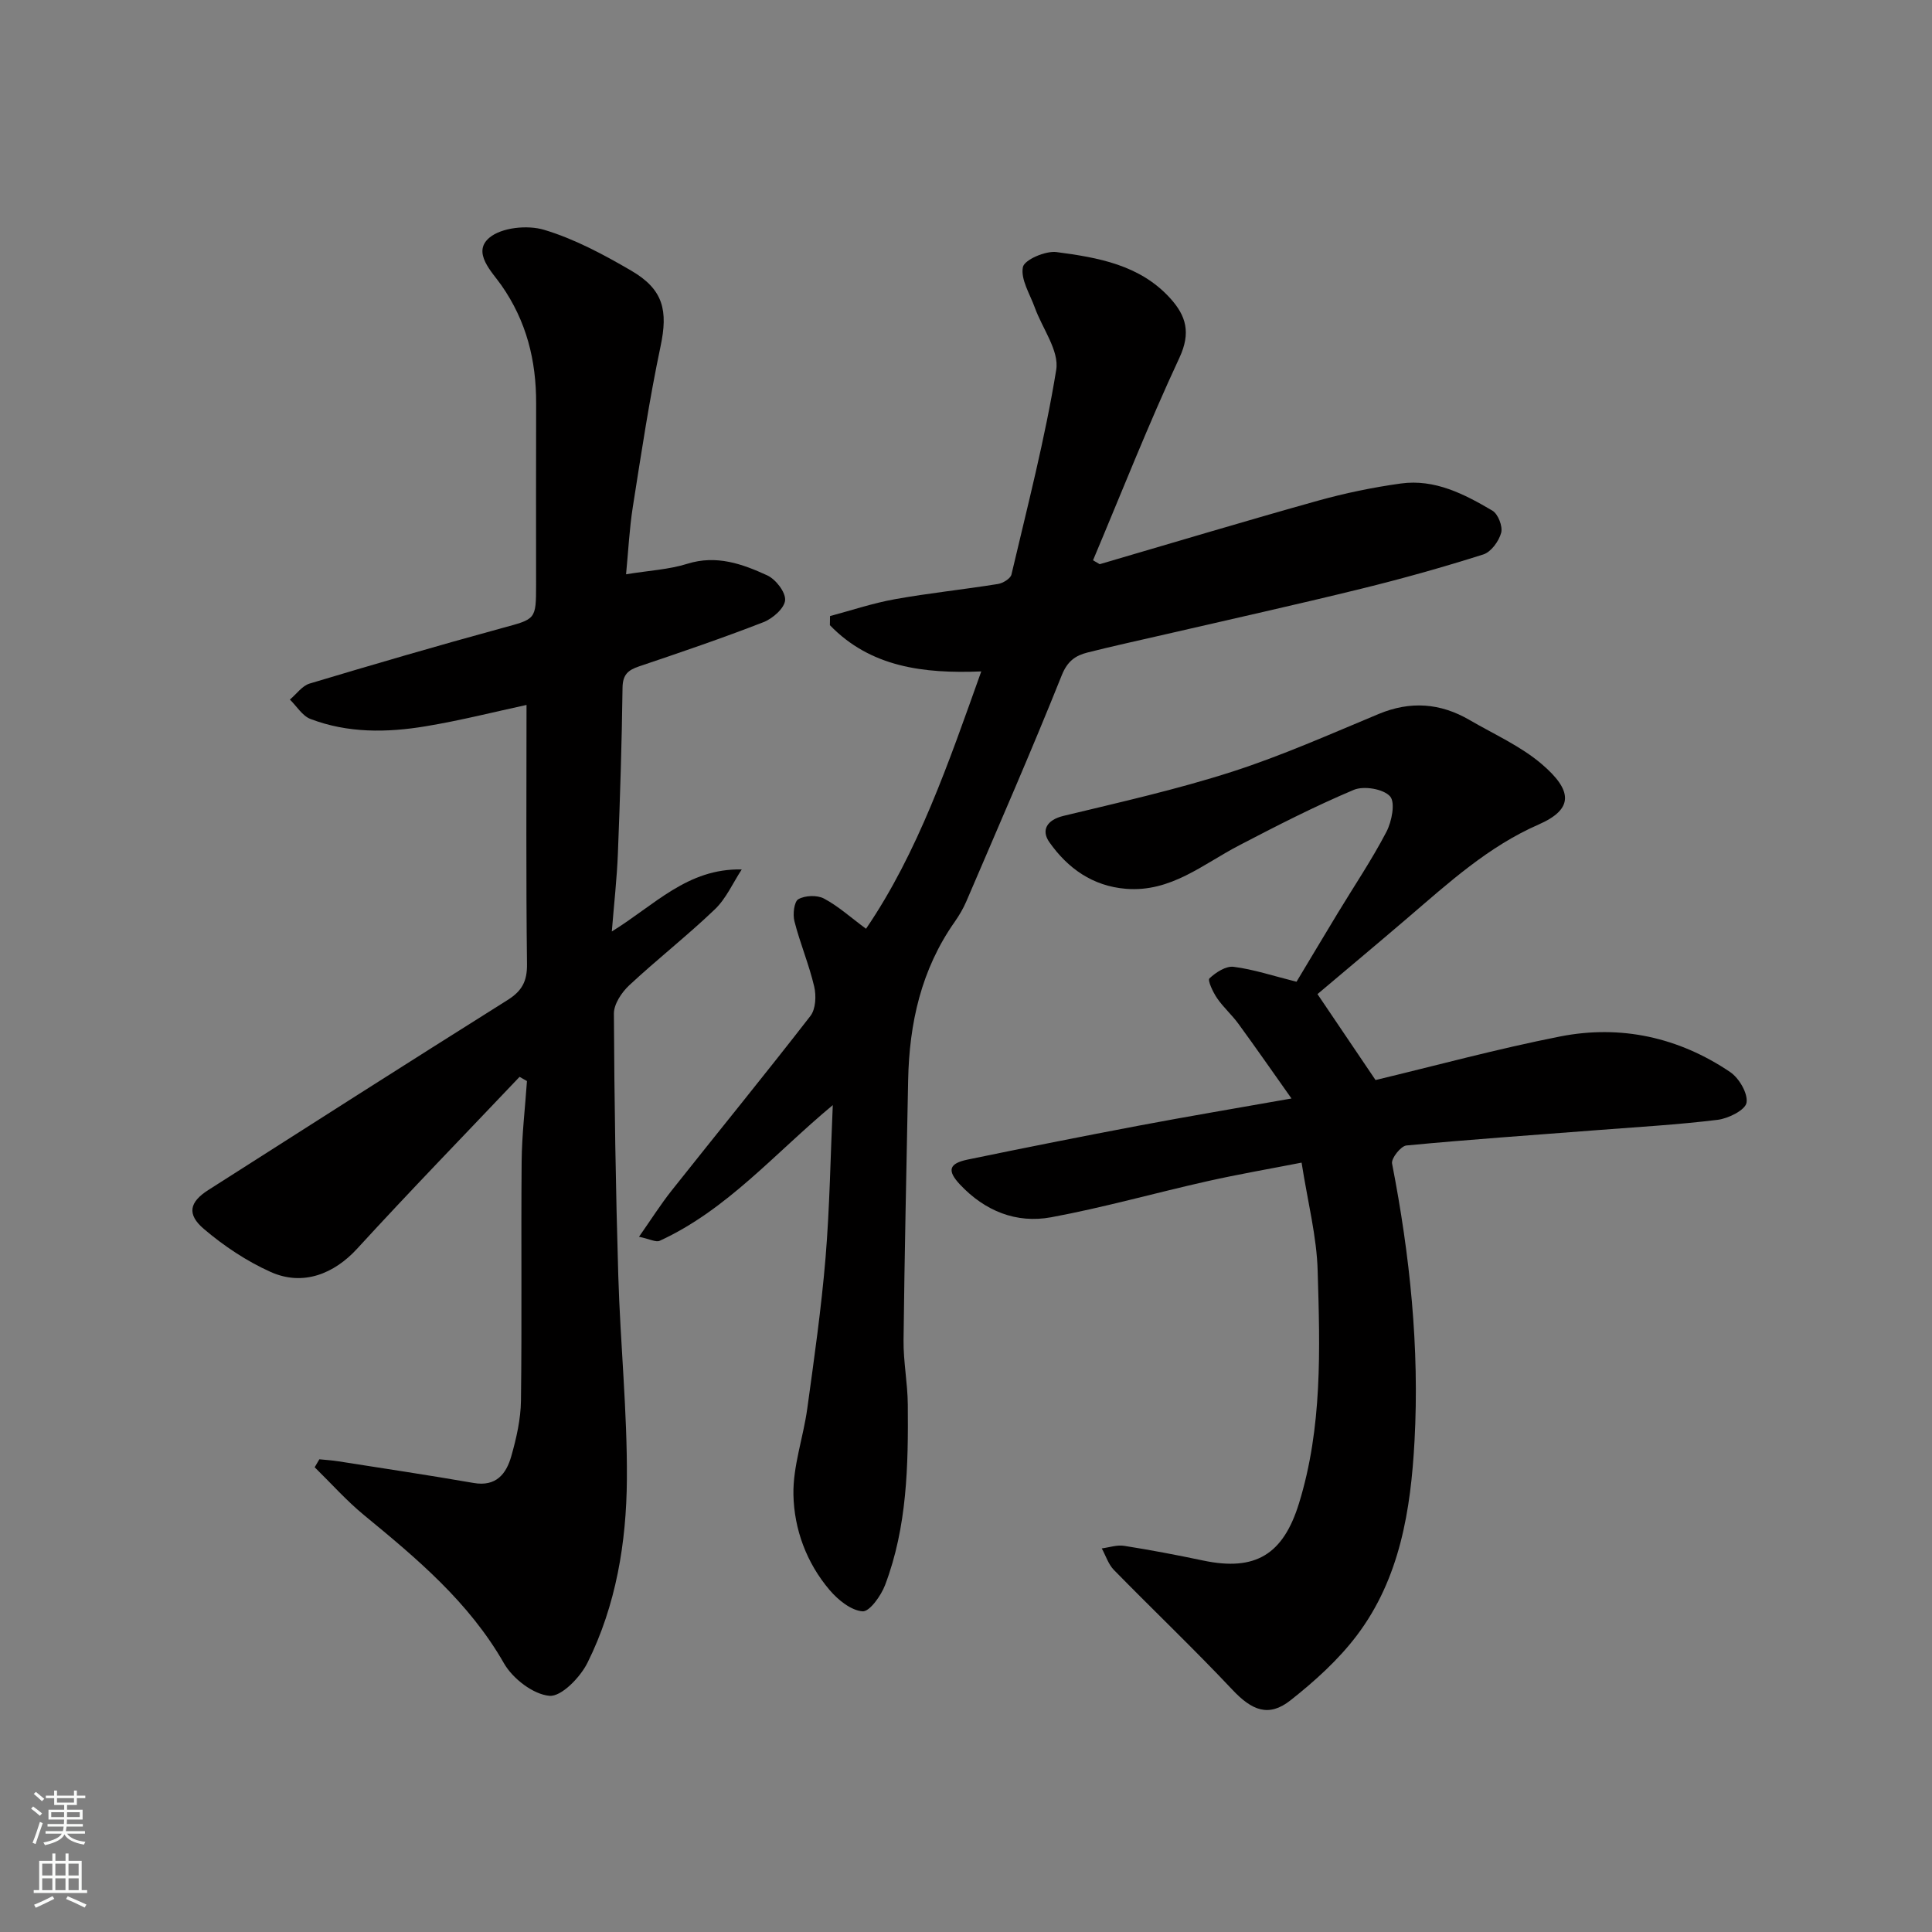
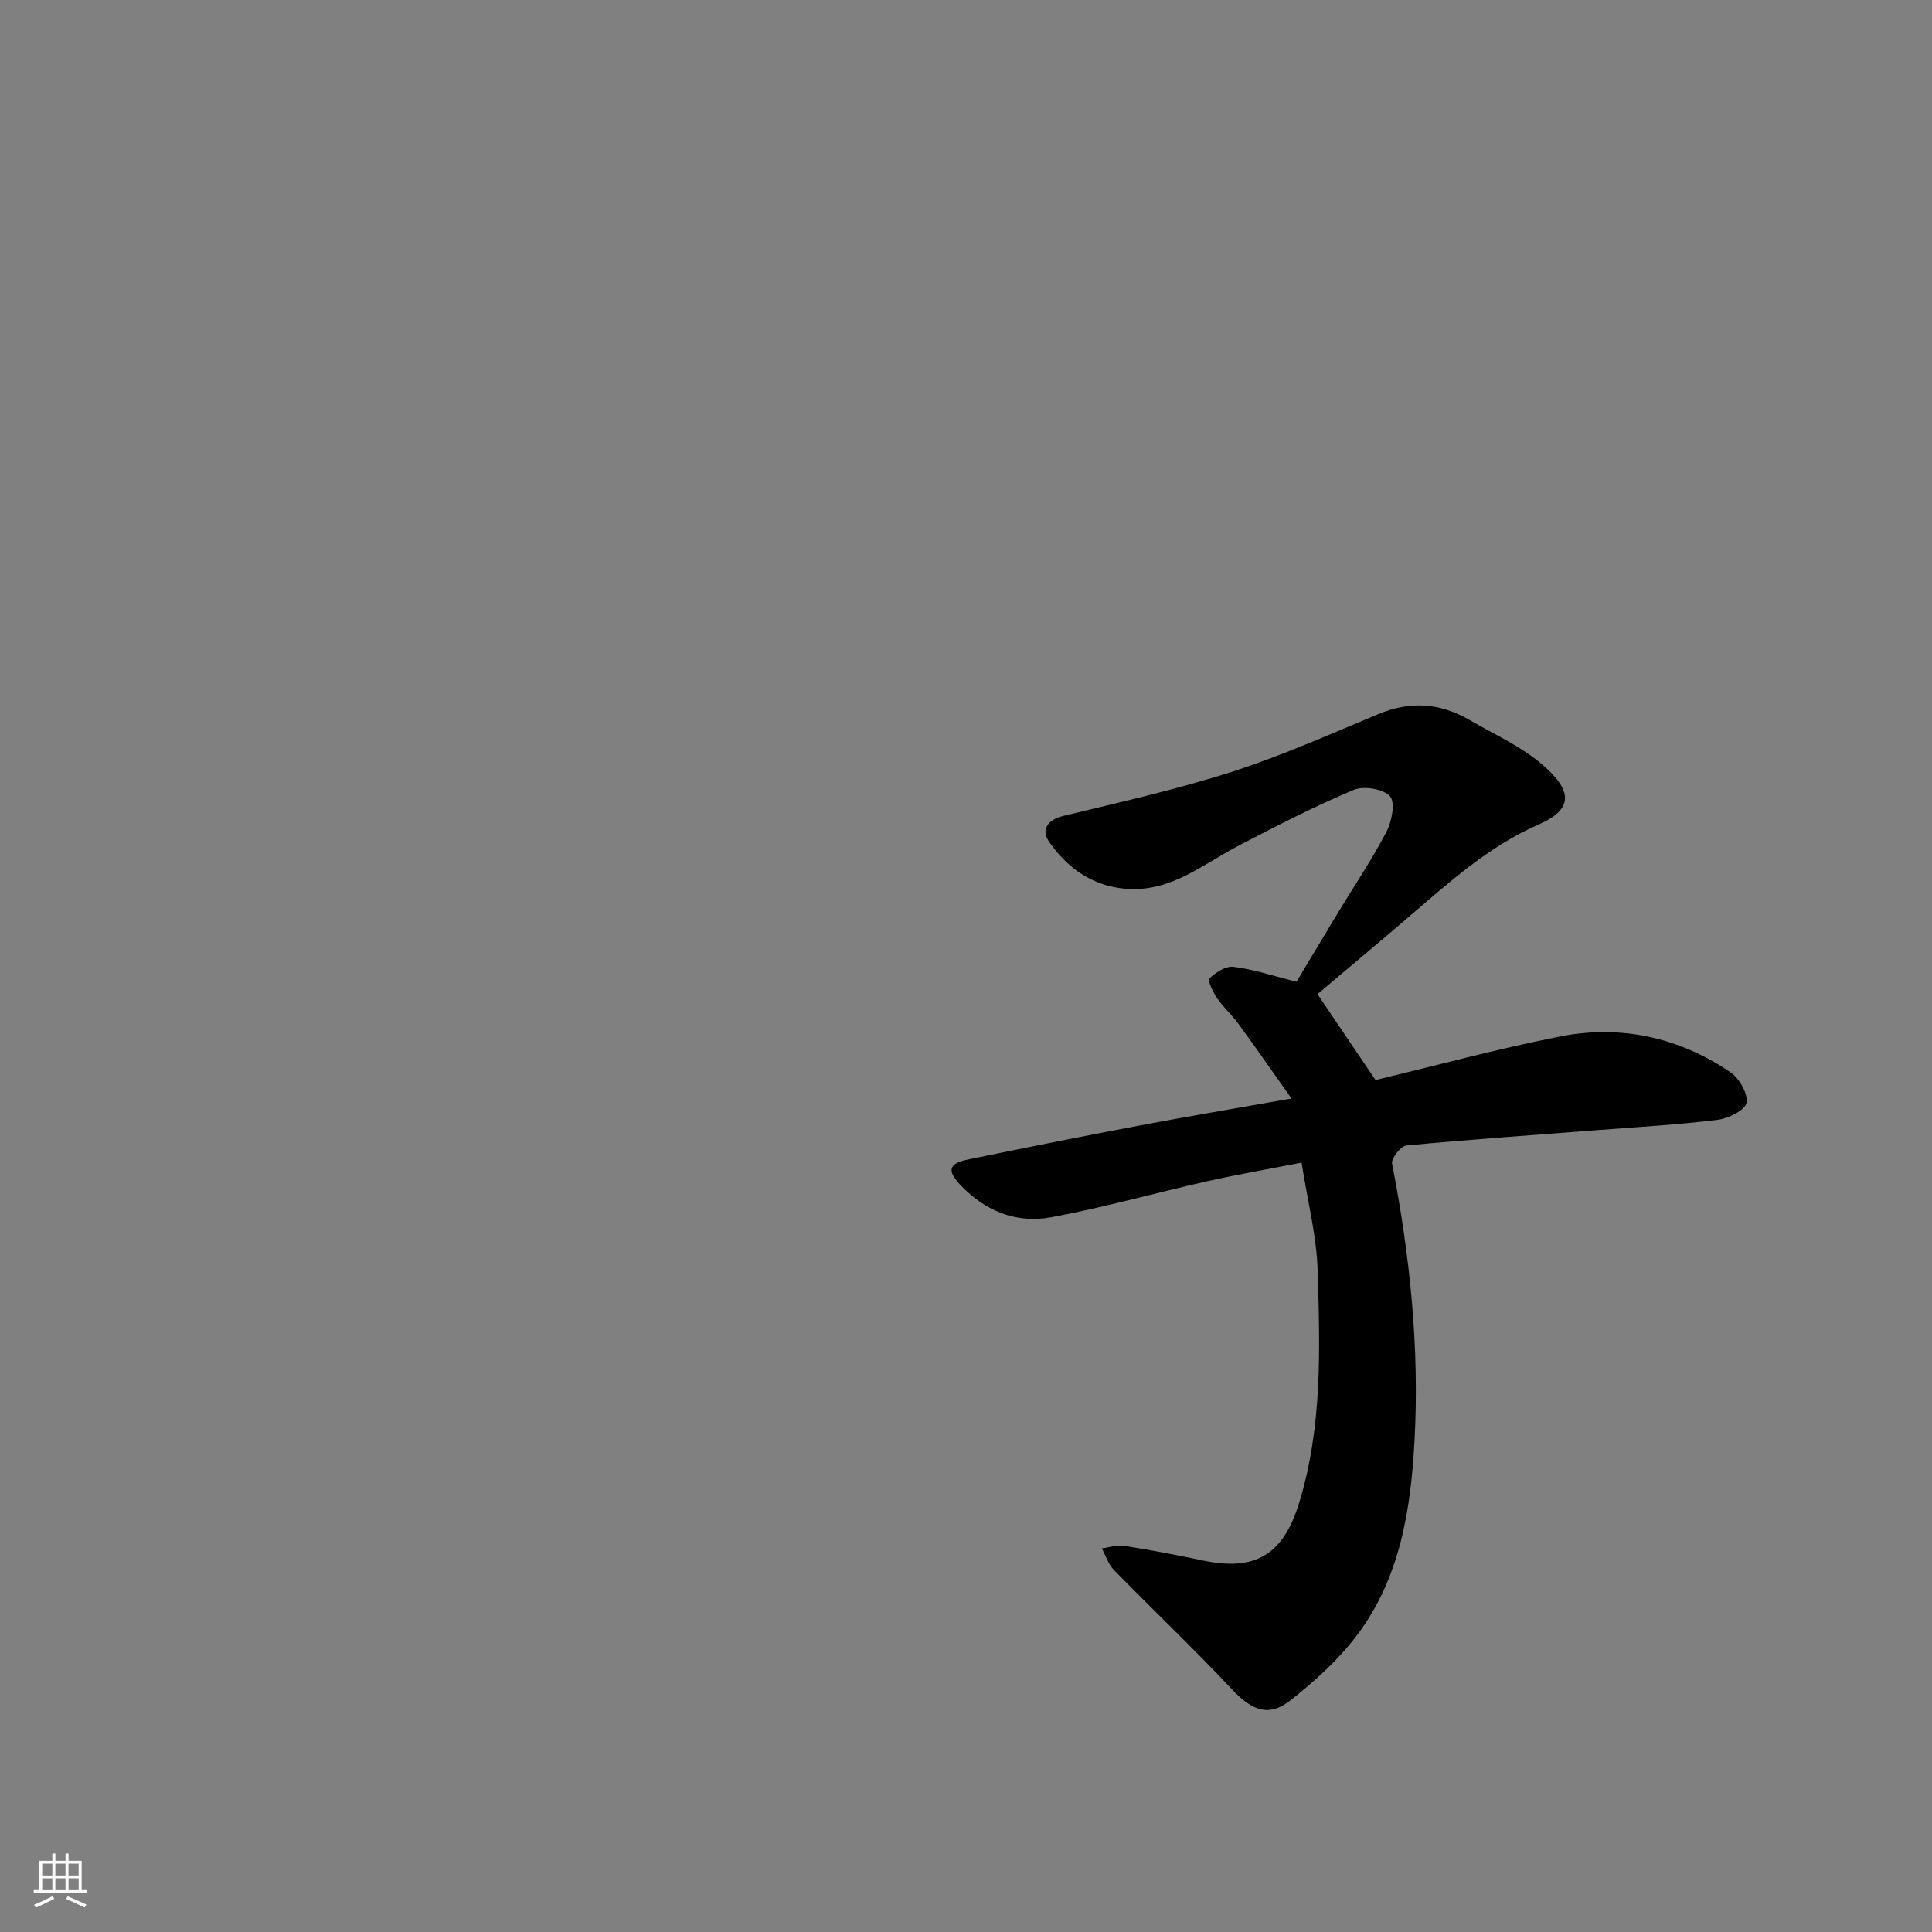
<svg xmlns="http://www.w3.org/2000/svg" enable-background="new 0 0 400 400" viewBox="0 0 400 400">
  <rect x="0" y="0" width="400" height="400" fill="#808080" stroke="none" />
  <g fill="#010000">
-     <path d="m107.57 222.95c-11.23 11.84-22.6 23.54-33.62 35.57-4.78 5.22-11.22 7.82-17.9 4.83-4.96-2.22-9.68-5.37-13.83-8.9-3.59-3.05-3.01-5.57.91-8.07 20.62-13.16 41.24-26.32 61.95-39.33 2.96-1.86 4.07-3.85 4.03-7.42-.22-17.92-.1-35.84-.1-53.68-6.41 1.38-13.6 3.21-20.89 4.42-8.01 1.33-16.11 1.44-23.85-1.52-1.68-.64-2.84-2.64-4.25-4.01 1.36-1.14 2.54-2.86 4.1-3.32 13.23-3.97 26.49-7.84 39.81-11.48 7-1.91 7.06-1.67 7.06-9.03 0-12.5-.03-24.99.01-37.49.03-8.88-1.99-17.02-7.2-24.47-1.93-2.76-6.1-6.75-2.51-9.81 2.53-2.16 7.93-2.69 11.36-1.66 6.3 1.89 12.3 5.11 18.03 8.45 6.72 3.91 7.64 8.31 6.08 15.68-2.32 10.99-3.99 22.13-5.74 33.23-.71 4.51-.93 9.1-1.4 13.96 4.77-.78 8.89-.98 12.7-2.18 6.02-1.88 11.36.03 16.52 2.4 1.76.81 3.83 3.47 3.71 5.14-.12 1.65-2.56 3.8-4.45 4.54-8.48 3.3-17.11 6.24-25.74 9.15-2.3.77-3.43 1.69-3.47 4.41-.15 11.43-.51 22.86-.96 34.28-.2 5.19-.79 10.36-1.26 16.21 8.88-5.46 15.65-13.09 26.9-12.84-1.83 2.78-3.22 6.02-5.57 8.26-5.7 5.46-11.96 10.35-17.74 15.74-1.56 1.46-3.17 3.88-3.16 5.85.09 18.1.37 36.2.91 54.29.42 14.04 1.87 28.07 1.78 42.1-.09 13.09-2.24 26.11-8.15 37.99-1.5 3.03-5.42 7.08-7.89 6.86-3.37-.3-7.6-3.56-9.41-6.73-7.23-12.66-18.01-21.67-28.97-30.68-3.65-3-6.83-6.59-10.22-9.91.32-.55.65-1.1.97-1.65 1.29.13 2.59.21 3.88.41 9.35 1.47 18.71 2.87 28.04 4.49 4.68.82 6.78-1.88 7.82-5.55 1.06-3.73 1.95-7.65 2-11.5.21-16.49 0-32.99.14-49.48.05-5.56.72-11.12 1.1-16.68-.47-.28-1-.57-1.53-.87z" />
    <path d="m269.48 240.71c-6.55 1.28-13.07 2.4-19.52 3.85-10.79 2.42-21.46 5.45-32.32 7.46-7.23 1.34-13.74-1.3-18.88-6.77-2.71-2.89-2.34-4.37 1.62-5.18 11.81-2.44 23.63-4.79 35.47-7.03 9.93-1.88 19.91-3.55 31.54-5.61-3.97-5.61-7.43-10.59-11-15.48-1.35-1.85-3.12-3.4-4.41-5.29-.84-1.23-2-3.69-1.58-4.09 1.31-1.24 3.41-2.61 5.01-2.4 4.12.52 8.14 1.87 13.02 3.09 2.55-4.25 5.54-9.26 8.56-14.25 3.38-5.58 7.04-11.01 10.05-16.78 1.12-2.14 1.89-6.1.75-7.36-1.39-1.54-5.42-2.21-7.5-1.34-8.1 3.41-15.96 7.44-23.77 11.51-7.47 3.89-14.12 9.72-23.38 8.98-6.95-.56-12.09-4.27-15.88-9.65-1.72-2.44-.59-4.6 2.92-5.45 11.68-2.82 23.45-5.46 34.87-9.13 10.36-3.33 20.36-7.8 30.42-11.98 6.55-2.72 12.74-2.26 18.77 1.25 5.07 2.96 10.6 5.4 14.99 9.16 6.31 5.41 6.68 9.27-.68 12.49-10.43 4.56-18.63 12.07-27.09 19.31-6.36 5.44-12.78 10.81-18.69 15.8 3.97 5.87 7.84 11.6 12.02 17.79 12.32-2.95 25.18-6.45 38.22-9.02 12.57-2.47 24.54.17 35.19 7.36 1.86 1.25 3.72 4.44 3.4 6.35-.26 1.53-3.76 3.28-6 3.55-8.31 1.02-16.69 1.49-25.05 2.14-13.13 1.02-26.27 1.92-39.37 3.17-1.15.11-3.17 2.67-2.97 3.73 3.7 19 5.7 38.16 4.65 57.47-.77 14.25-3.02 28.45-11.95 40.25-3.82 5.05-8.71 9.46-13.71 13.41-4.53 3.58-8 2.12-12.04-2.17-7.97-8.47-16.4-16.49-24.54-24.81-1.15-1.18-1.69-2.96-2.51-4.46 1.55-.2 3.16-.77 4.64-.53 5.47.86 10.92 1.9 16.34 3.04 10.91 2.3 16.59-1.32 19.84-11.8 4.88-15.79 4.36-31.97 3.88-48.1-.18-7.13-2.04-14.22-3.33-22.48z" />
-     <path d="m172.42 228.8c-12.09 10.05-21.86 21.66-35.83 28.09-.79.36-2.08-.37-4.29-.83 2.55-3.64 4.49-6.71 6.73-9.54 9.57-12.07 19.32-24 28.76-36.18 1.1-1.42 1.23-4.18.78-6.09-1.07-4.57-2.93-8.95-4.09-13.51-.37-1.44-.07-4.07.81-4.57 1.39-.79 3.89-.89 5.31-.13 2.95 1.56 5.49 3.88 8.7 6.25 10.76-15.79 17.08-34.3 23.86-53.28-11.96.49-22.95-.89-31.34-9.57.01-.63.02-1.26.03-1.89 4.47-1.19 8.88-2.68 13.42-3.49 7.07-1.27 14.24-2.01 21.34-3.15 1.04-.17 2.6-1.11 2.8-1.96 3.31-14.09 6.96-28.13 9.27-42.39.64-3.95-2.88-8.56-4.44-12.89-1.01-2.8-2.96-5.84-2.46-8.37.3-1.51 4.68-3.41 6.96-3.11 8.56 1.13 17.23 2.62 23.52 9.54 3.33 3.66 4.33 7.17 1.93 12.33-6.43 13.79-11.99 27.94-17.89 41.94.46.27.92.54 1.38.81 15.05-4.4 30.06-8.92 45.16-13.14 5.63-1.57 11.42-2.77 17.21-3.57 7.02-.96 13.13 2.2 18.93 5.62 1.18.69 2.18 3.27 1.82 4.59-.47 1.74-2.09 3.97-3.69 4.48-8.36 2.65-16.83 5.03-25.35 7.12-13.43 3.3-26.94 6.29-40.42 9.41-5.39 1.25-10.8 2.41-16.16 3.77-2.51.63-4.18 1.77-5.36 4.73-6.29 15.72-13.08 31.23-19.75 46.8-.64 1.49-1.48 2.91-2.41 4.24-6.94 9.86-9.41 21.02-9.64 32.83-.34 17.93-.75 35.85-.95 53.78-.05 4.43.84 8.86.88 13.3.11 12.66-.13 25.34-4.7 37.39-.84 2.22-3.23 5.56-4.67 5.45-2.4-.19-5.07-2.36-6.81-4.4-4.79-5.63-7.36-12.6-7.5-19.77-.11-5.92 2.05-11.85 2.87-17.83 1.43-10.38 2.91-20.76 3.78-31.19.87-10.52 1.02-21.08 1.5-31.62z" />
  </g>
-   <path d="m6.44 374.46.42-.45c.65.47 1.27.95 1.85 1.44l-.45.49c-.65-.56-1.25-1.06-1.82-1.48m.93 7.33-.63-.26c.55-1.36 1.05-2.8 1.52-4.33.19.1.38.19.59.27-.46 1.29-.95 2.73-1.48 4.32m-.38-10.38.44-.42c.43.34 1.01.82 1.74 1.44l-.49.49c-.53-.51-1.09-1.01-1.69-1.51m2.5.35h1.72v-1.04h.59v1.04h3.52v-1.04h.59v1.04h1.75v.53h-1.75v1.42h-2.03v.97h3.22v2.03h-3.24c0 .35-.01.66-.03.93h3.32v.53h-3.37c-.03.27-.08.58-.15.94h3.96v.53h-3.71c.67.92 1.93 1.48 3.79 1.68-.13.24-.23.44-.29.59-2.13-.38-3.48-1.08-4.04-2.12-.43.97-1.77 1.72-4.03 2.23-.09-.19-.2-.37-.33-.55 2.1-.42 3.37-1.03 3.81-1.83h-3.36v-.53h3.58c.08-.29.13-.61.16-.94h-3.33v-.53h3.39c.02-.27.04-.58.04-.93h-3.23v-2.03h3.25v-.97h-2.07v-1.42h-1.73zm1.12 3.44v1h2.65c.01-.3.02-.44.01-.4v-.25-.35zm1.19-2h3.52v-.91h-3.52zm4.71 2h-2.63v.59c0 .15-.01.28-.01.4h2.64z" fill="#fafbfa" />
  <path d="m13.56 383.74h.63v1.52h2.72v6.07h1.13v.6h-11.06v-.6h1.13v-6.07h2.73v-1.52h.63v1.52h2.1v-1.52zm-2.69 8.83.38.56c-1.24.63-2.53 1.25-3.85 1.85-.1-.21-.21-.42-.34-.63 1.36-.55 2.63-1.15 3.81-1.78m-2.13-4.27h2.1v-2.45h-2.1zm0 3.04h2.1v-2.46h-2.1zm2.72-3.04h2.1v-2.45h-2.1zm0 3.04h2.1v-2.46h-2.1zm6.07 3.6c-1.41-.71-2.7-1.3-3.86-1.78l.35-.56c1.45.62 2.75 1.19 3.88 1.72zm-1.25-9.09h-2.1v2.45h2.1zm-2.09 5.49h2.1v-2.46h-2.1z" fill="#fafbfa" />
</svg>